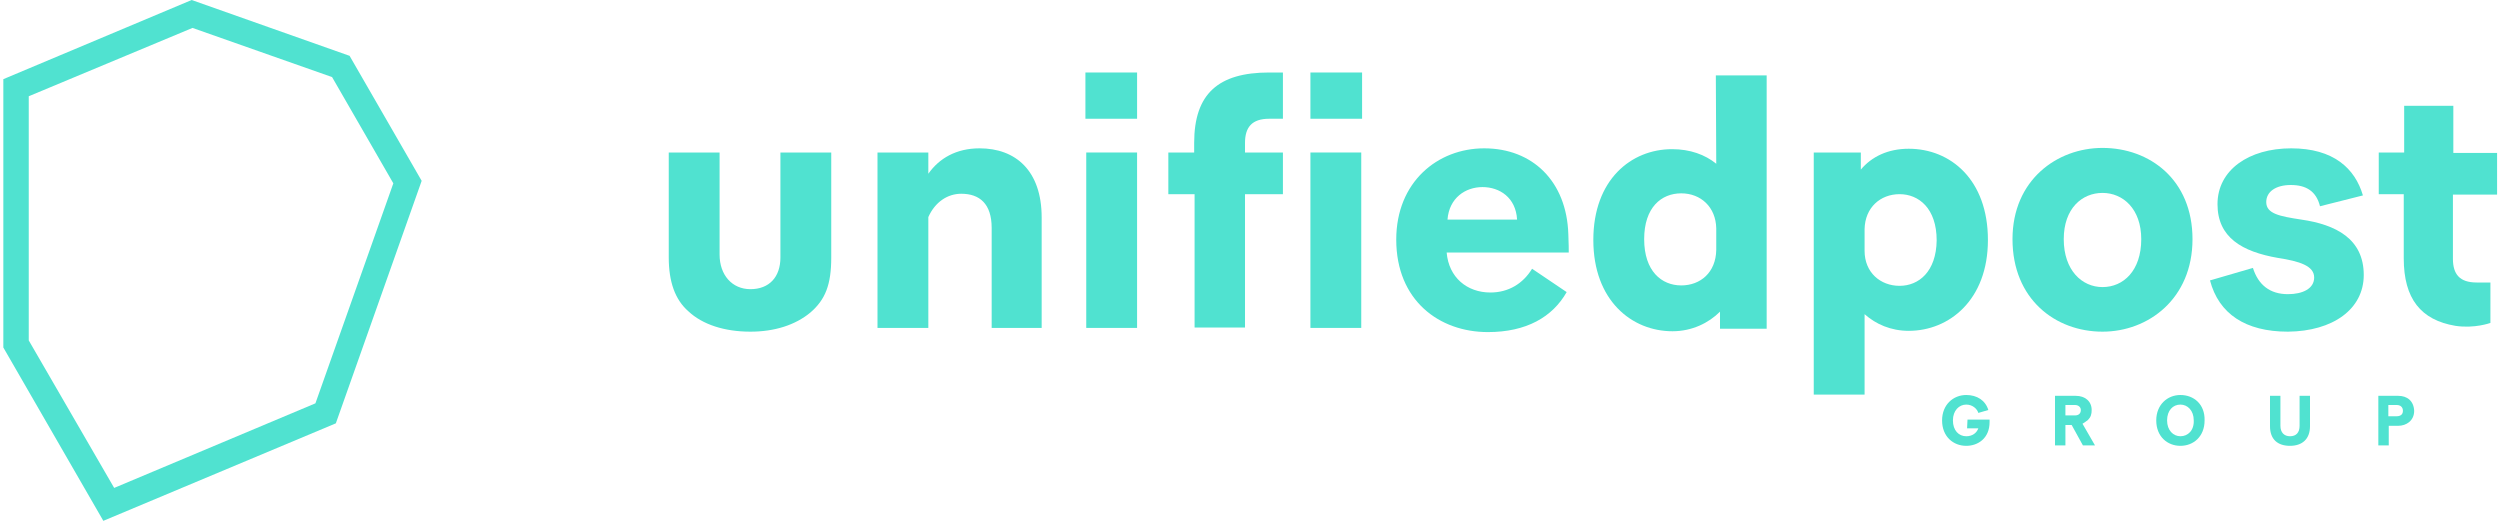
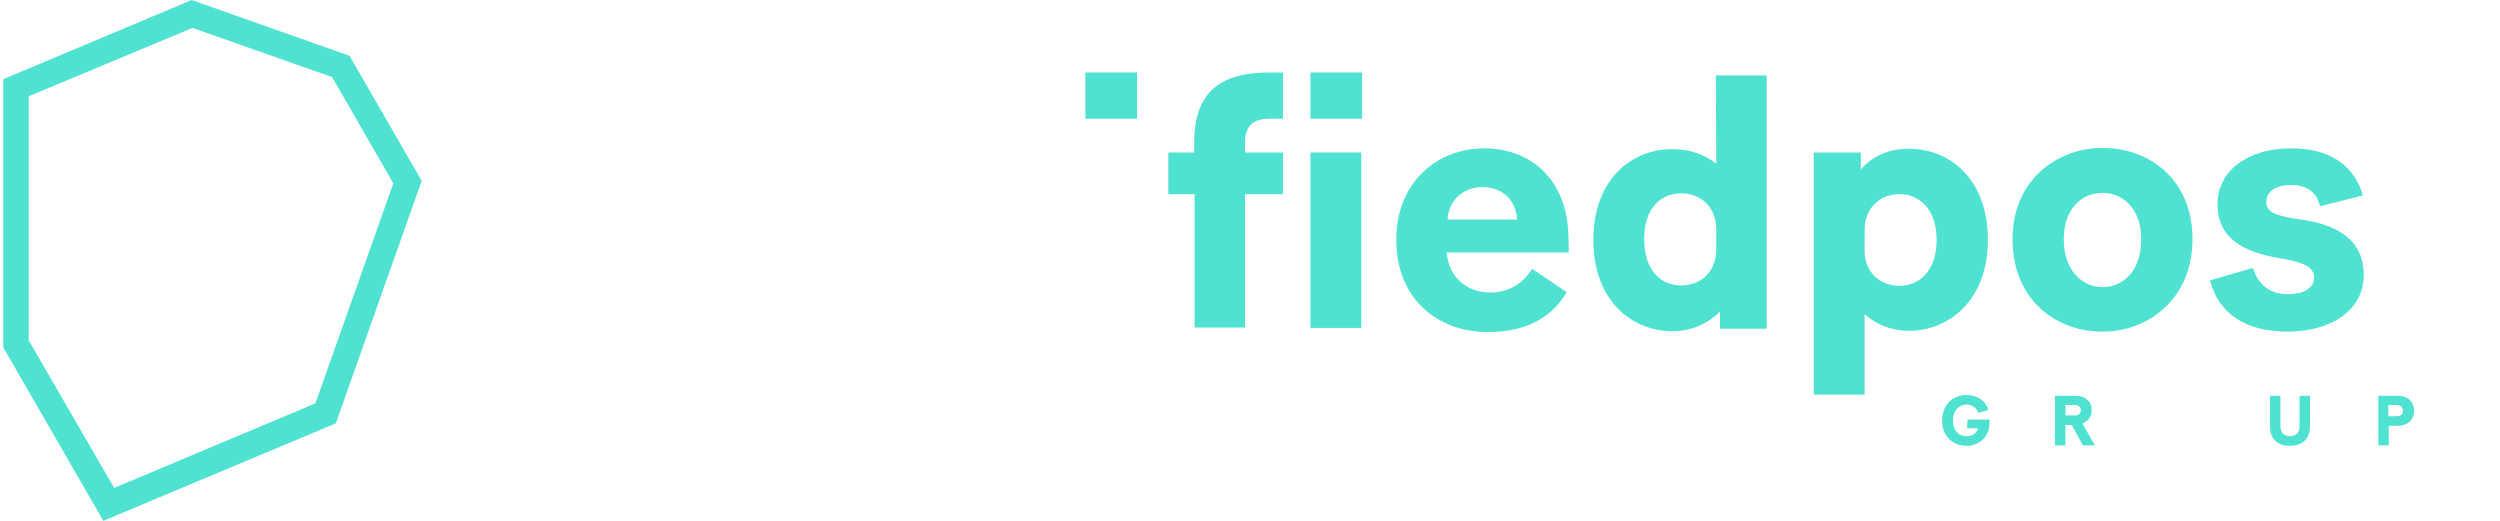
<svg xmlns="http://www.w3.org/2000/svg" version="1.1" id="Layer_1" x="0px" y="0px" viewBox="0 0 600 125" style="enable-background:new 0 0 600 125;" xml:space="preserve">
  <style type="text/css"> .st0{fill:#50E2D0;} </style>
  <g>
-     <path class="st0" d="M235.1,35.6c-5.6,0-9.7,2.4-12.3,6.1v-5.1h-12.2v42.1h12.2V52.1c1.6-3.6,4.6-5.6,7.9-5.6 c4.4,0,7.3,2.4,7.3,8.2v24H250V52.2C250,40.9,243.7,35.6,235.1,35.6" />
-     <rect x="260.7" y="36.6" class="st0" width="12.2" height="42.1" />
    <rect x="314.5" y="36.6" class="st0" width="12.2" height="42.1" />
    <path class="st0" d="M347.4,52.7c0.4-5.2,4.3-7.8,8.4-7.8s8,2.5,8.3,7.8H347.4z M376.4,56.2c-0.4-12.7-8.6-20.6-20.2-20.6 c-11.2,0-21.1,8.1-21.1,21.9c0,14.6,10.3,22.2,22,22.2c9.2,0,15.5-3.6,18.9-9.6l-8.3-5.6c-2.2,3.6-5.7,5.7-10,5.7 c-5.6,0-10-3.6-10.5-9.6h29.3C376.5,59.8,376.5,58.7,376.4,56.2" />
    <path class="st0" d="M411.9,60c-0.1,5.4-3.8,8.5-8.4,8.5c-4.7,0-8.9-3.4-8.9-11.1c0-7.6,4.1-11,8.9-11c4.7,0,8.3,3.3,8.4,8.4V60z M411.9,39.3c-2.7-2.2-6.3-3.5-10.6-3.5c-9.8,0-18.9,7.3-18.9,21.8c0,14.5,9.2,21.9,19,21.9c4.7,0,8.7-2,11.4-4.7v4.1H424V18.1 h-12.2L411.9,39.3L411.9,39.3z" />
    <path class="st0" d="M455.9,68.6c-4.6,0-8.4-3.2-8.4-8.4v-5.2c0.1-5.2,3.8-8.4,8.4-8.4s8.9,3.4,8.9,11.1 C464.7,65.2,460.5,68.6,455.9,68.6 M477.1,57.6c0-14.5-9-21.9-19-21.9c-5,0-8.9,1.9-11.5,5v-4.1h-11.3v58.1h12.2V75.4 c2.7,2.4,6.3,4,10.6,4C467.8,79.4,477.1,72,477.1,57.6" />
    <path class="st0" d="M504.6,68.9c-4.9,0-9.3-4-9.3-11.5c0-7.4,4.4-11.1,9.3-11.1c4.9,0,9.3,3.8,9.3,11.1 C513.9,65,509.6,68.9,504.6,68.9 M504.6,35.5c-10.9,0-21.6,7.7-21.6,21.9c0,14.4,10.3,22.2,21.6,22.2c11,0,21.6-7.9,21.6-22.2 C526.2,43.1,515.9,35.5,504.6,35.5" />
    <path class="st0" d="M567.3,66c0-8.7-6.7-12.1-15-13.3c-5.2-0.8-8.4-1.4-8.4-4.2c0-2.5,2.3-4.1,5.9-4.1c3.7,0,6.1,1.5,7,5.1 l10.3-2.6c-1.9-6.5-7.1-11.3-17.2-11.3c-10.2,0-17.7,5.2-17.7,13.4c0,8,5.9,11.4,14.5,12.9c5.2,0.8,8.7,1.9,8.7,4.7 c0,2.7-2.8,4-6.3,4c-4.3,0-7.1-2.2-8.4-6.3l-10.3,3c2.1,8,8.5,12.3,18.7,12.3C559.9,79.5,567.3,74.2,567.3,66" />
    <path class="st0" d="M472.1,102.8h2.7c-0.4,1.1-1.4,1.9-2.9,1.9c-1.8,0-3.2-1.4-3.2-3.8c0-2.4,1.5-3.8,3.2-3.8c1.5,0,2.6,1,2.9,2 l2.4-0.7c-0.7-2.3-2.7-3.6-5.3-3.6c-3.1,0-5.8,2.3-5.8,6.1c0,3.9,2.7,6.1,5.8,6.1c2.8,0,5.6-1.8,5.6-5.7v-0.6h-5.3L472.1,102.8 L472.1,102.8z" />
    <path class="st0" d="M498,99.7h-2.3v-2.5h2.3c0.8,0,1.4,0.5,1.4,1.2C499.4,99.3,498.8,99.7,498,99.7 M501.1,100.8 c0.7-0.7,0.9-1.4,0.9-2.4c0-2.1-1.6-3.4-3.8-3.4h-5v11.9h2.5v-4.9h1.5l2.7,4.9h2.9l-3-5.2C500.3,101.4,500.7,101.1,501.1,100.8" />
-     <path class="st0" d="M523.3,104.7c-1.7,0-3.2-1.4-3.2-3.8c0-2.4,1.4-3.8,3.2-3.8c1.7,0,3.2,1.4,3.2,3.8 C526.6,103.3,525.1,104.7,523.3,104.7 M523.3,94.8c-3.1,0-5.8,2.3-5.8,6.1c0,3.9,2.7,6.1,5.8,6.1c3.1,0,5.8-2.2,5.8-6.1 C529.2,97,526.5,94.8,523.3,94.8" />
    <path class="st0" d="M551.9,102.2c0,1.6-0.8,2.5-2.3,2.5c-1.4,0-2.3-0.9-2.3-2.5V95h-2.5v7.3c0,3.2,1.9,4.7,4.8,4.7 c2.9,0,4.8-1.6,4.8-4.7V95h-2.5L551.9,102.2L551.9,102.2z" />
    <path class="st0" d="M575.2,99.9h-2v-2.7h2c0.9,0,1.5,0.5,1.5,1.4C576.7,99.4,576.2,99.9,575.2,99.9 M575.6,95h-4.8v11.9h2.5v-4.7 h2.2c2.1,0,3.9-1.3,3.9-3.6C579.3,96.2,577.7,95,575.6,95" />
-     <path class="st0" d="M187.3,61.8c0,4.7-2.7,7.6-7.2,7.6c-4.4,0-7.4-3.4-7.4-8.3V36.6h-12.2v25.2c0,5.8,1.5,10.1,4.7,12.9 c3.4,3.2,8.7,4.9,14.9,4.9c5.8,0,10.8-1.6,14.4-4.6c3.6-3.1,5-6.7,5-13.2V36.6h-12.2L187.3,61.8L187.3,61.8z" />
    <path class="st0" d="M286.6,34.3v2.3h-6.2v10h6.3v32h12.1v-32h9.1v-10h-9.1h0v-2.3c0-3.7,1.6-5.8,5.8-5.8h3.3V17.4h-3.3 C292.4,17.4,286.6,22.5,286.6,34.3" />
    <rect x="314.5" y="17.4" class="st0" width="12.4" height="11.1" />
    <rect x="260.5" y="17.4" class="st0" width="12.4" height="11.1" />
-     <path class="st0" d="M597.7,77.5v-9.7h-3.3c-4.1,0-5.7-2-5.7-5.7V46.7h10.6v-10h-10.5V25.4H577v11.2h-6.1v10h6l0,0v15.4 c0,9.7,4.1,14.8,12.4,16.2C593.9,78.9,597.7,77.5,597.7,77.5" />
    <path class="st0" d="M6.9,81.7l20.5,35.4l48.3-20.3L94.4,44L79.7,18.5L46.2,6.7L6.9,23.1L6.9,81.7L6.9,81.7z M24.8,125l-24-41.6V19 L46,0l37.9,13.4l17.3,30l-20.6,58.2L24.8,125z" />
  </g>
</svg>